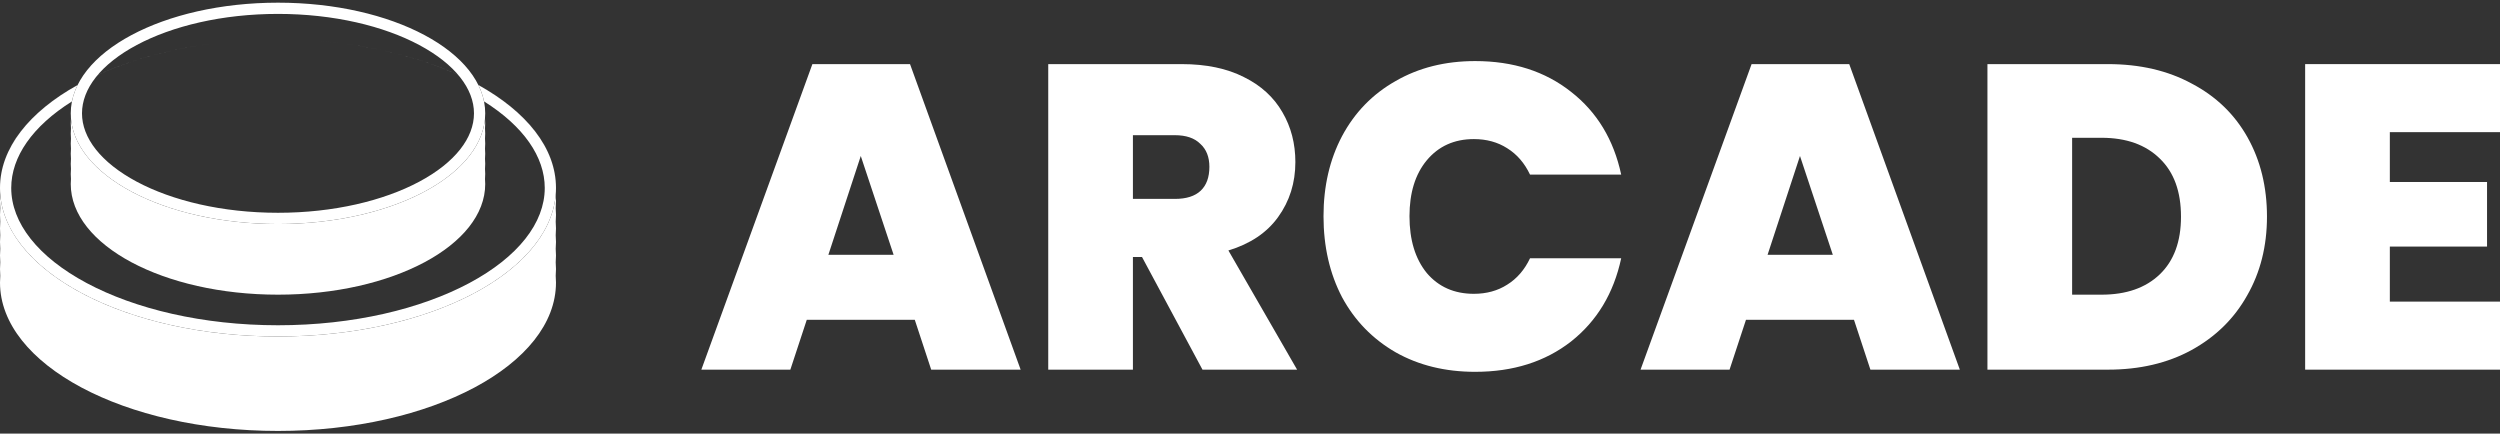
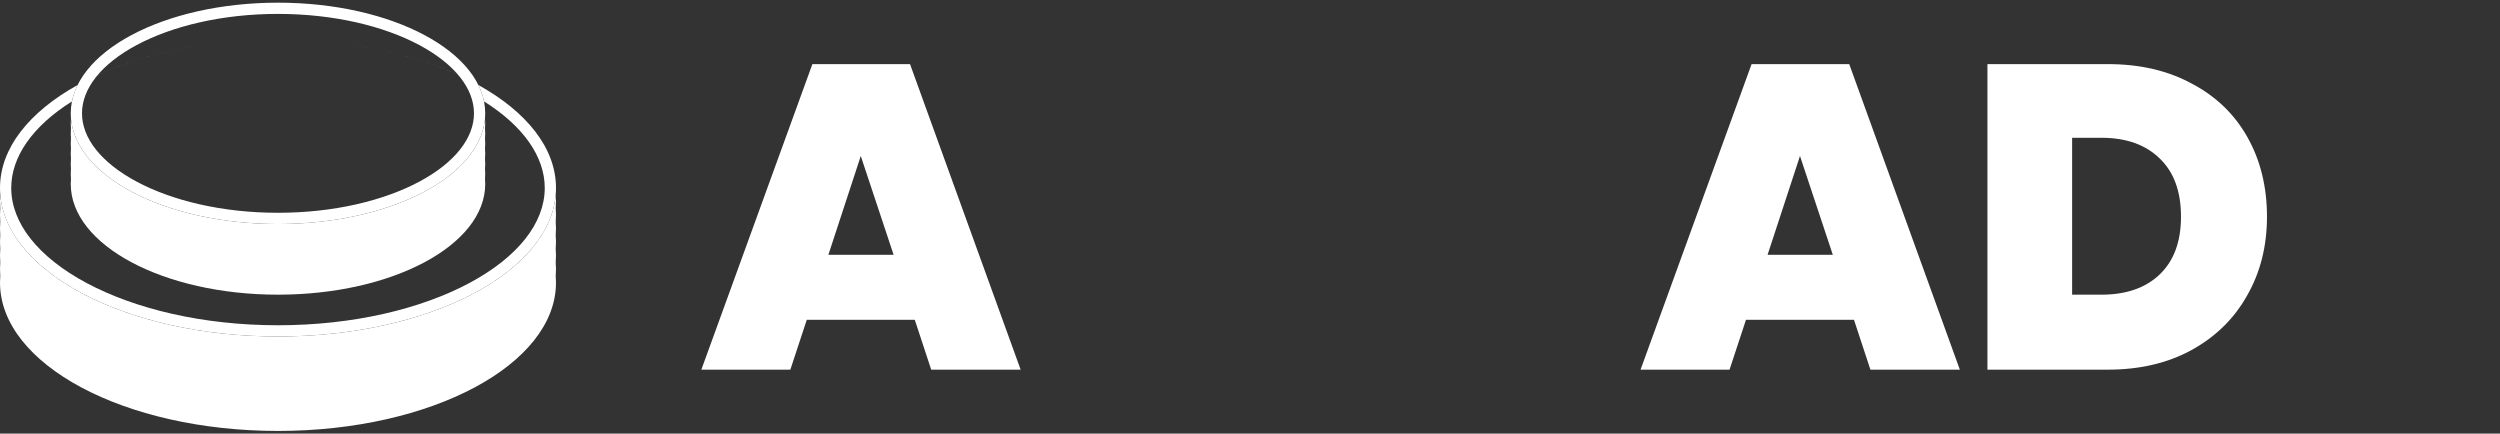
<svg xmlns="http://www.w3.org/2000/svg" width="467" height="81" viewBox="0 0 467 81" fill="none">
  <rect x="0" y="0" width="467" height="81" fill="#333333" stroke="none" />
  <path d="M170.882 59.741H150.705L147.638 69.051H131.012L151.754 11.976H169.994L190.655 69.051H173.948L170.882 59.741ZM166.927 47.597L160.793 29.139L154.74 47.597H166.927Z" fill="white" />
-   <path d="M224.623 69.051L213.324 48.002H211.629V69.051H195.811V11.976H220.749C225.322 11.976 229.196 12.785 232.371 14.404C235.545 15.97 237.94 18.155 239.554 20.962C241.168 23.715 241.975 26.818 241.975 30.272C241.975 34.158 240.899 37.585 238.747 40.554C236.648 43.468 233.554 45.546 229.465 46.788L242.298 69.051H224.623ZM211.629 37.154H219.458C221.61 37.154 223.224 36.641 224.3 35.615C225.376 34.59 225.914 33.106 225.914 31.163C225.914 29.328 225.349 27.897 224.219 26.872C223.143 25.793 221.556 25.253 219.458 25.253H211.629V37.154Z" fill="white" />
-   <path d="M247.232 40.392C247.232 34.779 248.388 29.787 250.702 25.415C253.069 20.989 256.405 17.562 260.71 15.133C265.014 12.65 269.964 11.409 275.56 11.409C282.662 11.409 288.634 13.325 293.477 17.157C298.319 20.935 301.44 26.089 302.839 32.62H285.809C284.787 30.461 283.361 28.815 281.532 27.681C279.756 26.548 277.685 25.981 275.317 25.981C271.659 25.981 268.726 27.304 266.52 29.948C264.368 32.539 263.292 36.02 263.292 40.392C263.292 44.818 264.368 48.353 266.52 50.998C268.726 53.588 271.659 54.884 275.317 54.884C277.685 54.884 279.756 54.317 281.532 53.183C283.361 52.05 284.787 50.404 285.809 48.245H302.839C301.44 54.776 298.319 59.957 293.477 63.789C288.634 67.567 282.662 69.456 275.56 69.456C269.964 69.456 265.014 68.242 260.71 65.813C256.405 63.33 253.069 59.903 250.702 55.531C248.388 51.105 247.232 46.059 247.232 40.392Z" fill="white" />
  <path d="M346.324 59.741H326.148L323.081 69.051H306.455L327.197 11.976H345.437L366.098 69.051H349.391L346.324 59.741ZM342.37 47.597L336.236 29.139L330.183 47.597H342.37Z" fill="white" />
  <path d="M393.77 11.976C399.743 11.976 404.962 13.19 409.428 15.619C413.947 17.994 417.418 21.34 419.839 25.658C422.26 29.975 423.471 34.914 423.471 40.473C423.471 45.978 422.233 50.89 419.758 55.207C417.337 59.525 413.866 62.926 409.347 65.408C404.881 67.837 399.689 69.051 393.77 69.051H371.253V11.976H393.77ZM392.56 55.045C397.187 55.045 400.819 53.777 403.455 51.24C406.092 48.704 407.41 45.115 407.41 40.473C407.41 35.777 406.092 32.161 403.455 29.625C400.819 27.034 397.187 25.738 392.56 25.738H387.072V55.045H392.56Z" fill="white" />
-   <path d="M446.42 24.686V33.996H464.579V46.059H446.42V56.341H467V69.051H430.601V11.976H467V24.686H446.42Z" fill="white" />
  <path fill-rule="evenodd" clip-rule="evenodd" d="M103.806 36.364C102.581 51.106 79.824 62.857 51.929 62.857C24.034 62.857 1.277 51.106 0.052 36.364C0.017 36.779 0 37.196 0 37.615C0 38.038 0.018 38.46 0.053 38.879C0.018 39.297 0 39.719 0 40.143C0 40.566 0.018 40.988 0.053 41.407C0.018 41.825 0 42.247 0 42.671C0 43.094 0.018 43.516 0.053 43.935C0.018 44.353 0 44.775 0 45.199C0 45.622 0.018 46.044 0.053 46.463C0.018 46.882 0 47.303 0 47.727C0 48.15 0.018 48.572 0.053 48.991C0.018 49.41 0 49.831 0 50.255C0 50.678 0.018 51.1 0.053 51.519C0.018 51.938 0 52.359 0 52.782C0 68.091 23.249 80.5 51.929 80.5C80.609 80.5 103.858 68.091 103.858 52.782C103.858 52.359 103.84 51.938 103.805 51.519C103.84 51.1 103.858 50.678 103.858 50.255C103.858 49.831 103.84 49.41 103.805 48.991C103.84 48.572 103.858 48.15 103.858 47.727C103.858 47.303 103.84 46.882 103.805 46.463C103.84 46.044 103.858 45.622 103.858 45.199C103.858 44.775 103.84 44.353 103.805 43.935C103.84 43.516 103.858 43.094 103.858 42.671C103.858 42.247 103.84 41.825 103.805 41.407C103.84 40.988 103.858 40.566 103.858 40.143C103.858 39.719 103.84 39.297 103.805 38.879C103.84 38.46 103.858 38.038 103.858 37.615C103.858 37.196 103.841 36.779 103.806 36.364ZM51.929 7.369C80.609 7.369 103.858 19.779 103.858 35.087C103.858 35.091 103.858 35.095 103.858 35.1C103.845 19.783 80.6 7.369 51.929 7.369ZM0 35.1C0 35.095 0 35.091 0 35.087C0 19.779 23.249 7.369 51.929 7.369C23.258 7.369 0.013 19.783 0 35.1Z" fill="white" />
  <path fill-rule="evenodd" clip-rule="evenodd" d="M90.599 22.116C90.625 22.429 90.639 22.743 90.639 23.059C90.639 23.375 90.625 23.689 90.599 24.002C90.625 24.314 90.639 24.628 90.639 24.944C90.639 25.26 90.625 25.575 90.599 25.887C90.625 26.2 90.639 26.514 90.639 26.83C90.639 27.146 90.625 27.46 90.599 27.773C90.625 28.085 90.639 28.399 90.639 28.715C90.639 29.031 90.625 29.346 90.599 29.658C90.625 29.971 90.639 30.285 90.639 30.601C90.639 30.917 90.625 31.231 90.599 31.544C90.625 31.856 90.639 32.171 90.639 32.486C90.639 32.803 90.625 33.117 90.599 33.429C90.625 33.742 90.639 34.056 90.639 34.372C90.639 45.79 73.307 55.045 51.928 55.045C30.549 55.045 13.217 45.79 13.217 34.372C13.217 34.056 13.231 33.742 13.257 33.429C13.231 33.117 13.217 32.803 13.217 32.486C13.217 32.171 13.231 31.856 13.257 31.544C13.231 31.231 13.217 30.917 13.217 30.601C13.217 30.285 13.231 29.971 13.257 29.658C13.231 29.346 13.217 29.031 13.217 28.715C13.217 28.399 13.231 28.085 13.257 27.773C13.231 27.46 13.217 27.146 13.217 26.83C13.217 26.514 13.231 26.2 13.257 25.887C13.231 25.575 13.217 25.26 13.217 24.944C13.217 24.628 13.231 24.314 13.257 24.002C13.231 23.689 13.217 23.375 13.217 23.059C13.217 22.743 13.231 22.429 13.257 22.116C13.241 21.921 13.229 21.725 13.223 21.528C13.578 32.782 30.771 41.847 51.928 41.847C72.716 41.847 89.676 33.096 90.599 22.116Z" fill="white" />
  <path fill-rule="evenodd" clip-rule="evenodd" d="M78.312 33.941C85.047 30.344 88.54 25.732 88.54 21.173C88.54 16.615 85.047 12.003 78.312 8.406C71.667 4.857 62.342 2.598 51.928 2.598C41.514 2.598 32.189 4.857 25.544 8.406C18.809 12.003 15.316 16.615 15.316 21.173C15.316 25.732 18.809 30.344 25.544 33.941C32.189 37.489 41.514 39.748 51.928 39.748C62.342 39.748 71.667 37.489 78.312 33.941ZM51.928 41.847C73.307 41.847 90.639 32.591 90.639 21.173C90.639 9.756 73.307 0.5 51.928 0.5C30.549 0.5 13.217 9.756 13.217 21.173C13.217 32.591 30.549 41.847 51.928 41.847Z" fill="white" />
  <path fill-rule="evenodd" clip-rule="evenodd" d="M90.416 18.942C97.783 23.573 101.76 29.291 101.76 35.113C101.76 41.624 96.786 48.004 87.66 52.88C78.623 57.708 65.994 60.759 51.929 60.759C37.864 60.759 25.235 57.708 16.198 52.88C7.072 48.004 2.098 41.624 2.098 35.113C2.098 29.291 6.074 23.574 13.44 18.944C13.65 17.898 14.005 16.876 14.496 15.884C5.519 20.871 0 27.647 0 35.113C0 50.435 23.249 62.857 51.929 62.857C80.609 62.857 103.858 50.435 103.858 35.113C103.858 27.646 98.338 20.869 89.359 15.882C89.85 16.875 90.206 17.897 90.416 18.942Z" fill="white" />
</svg>